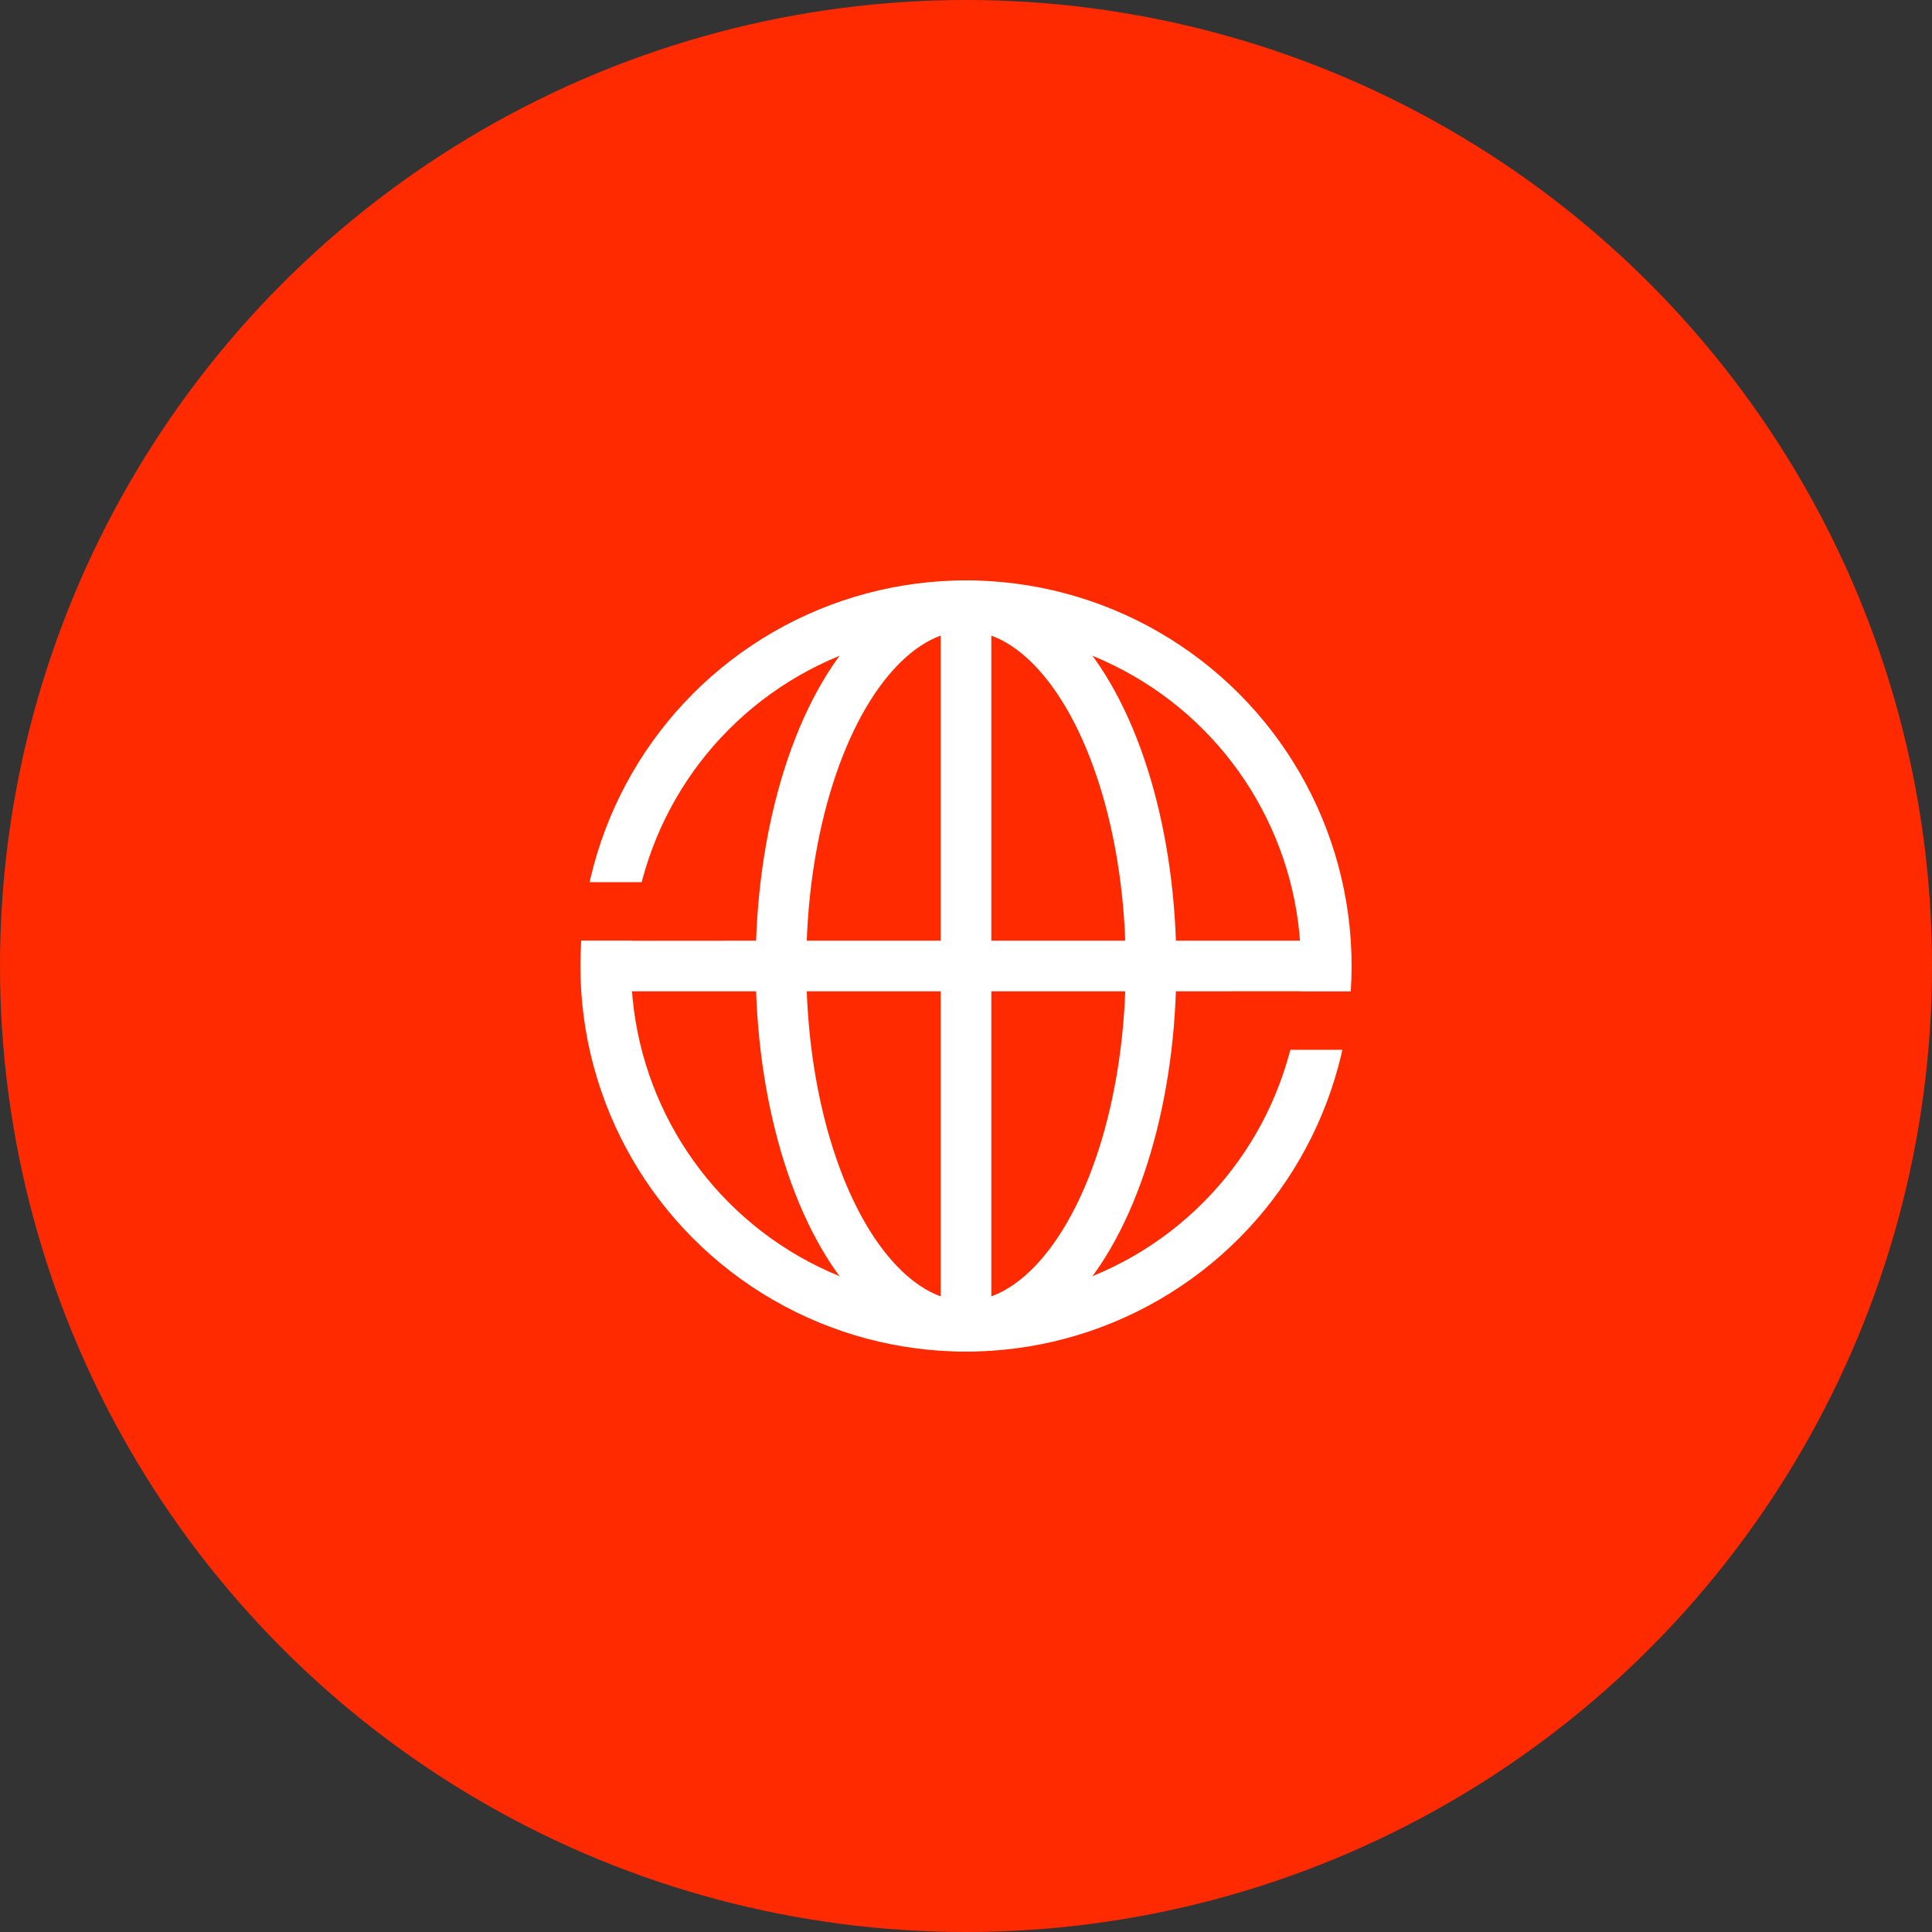
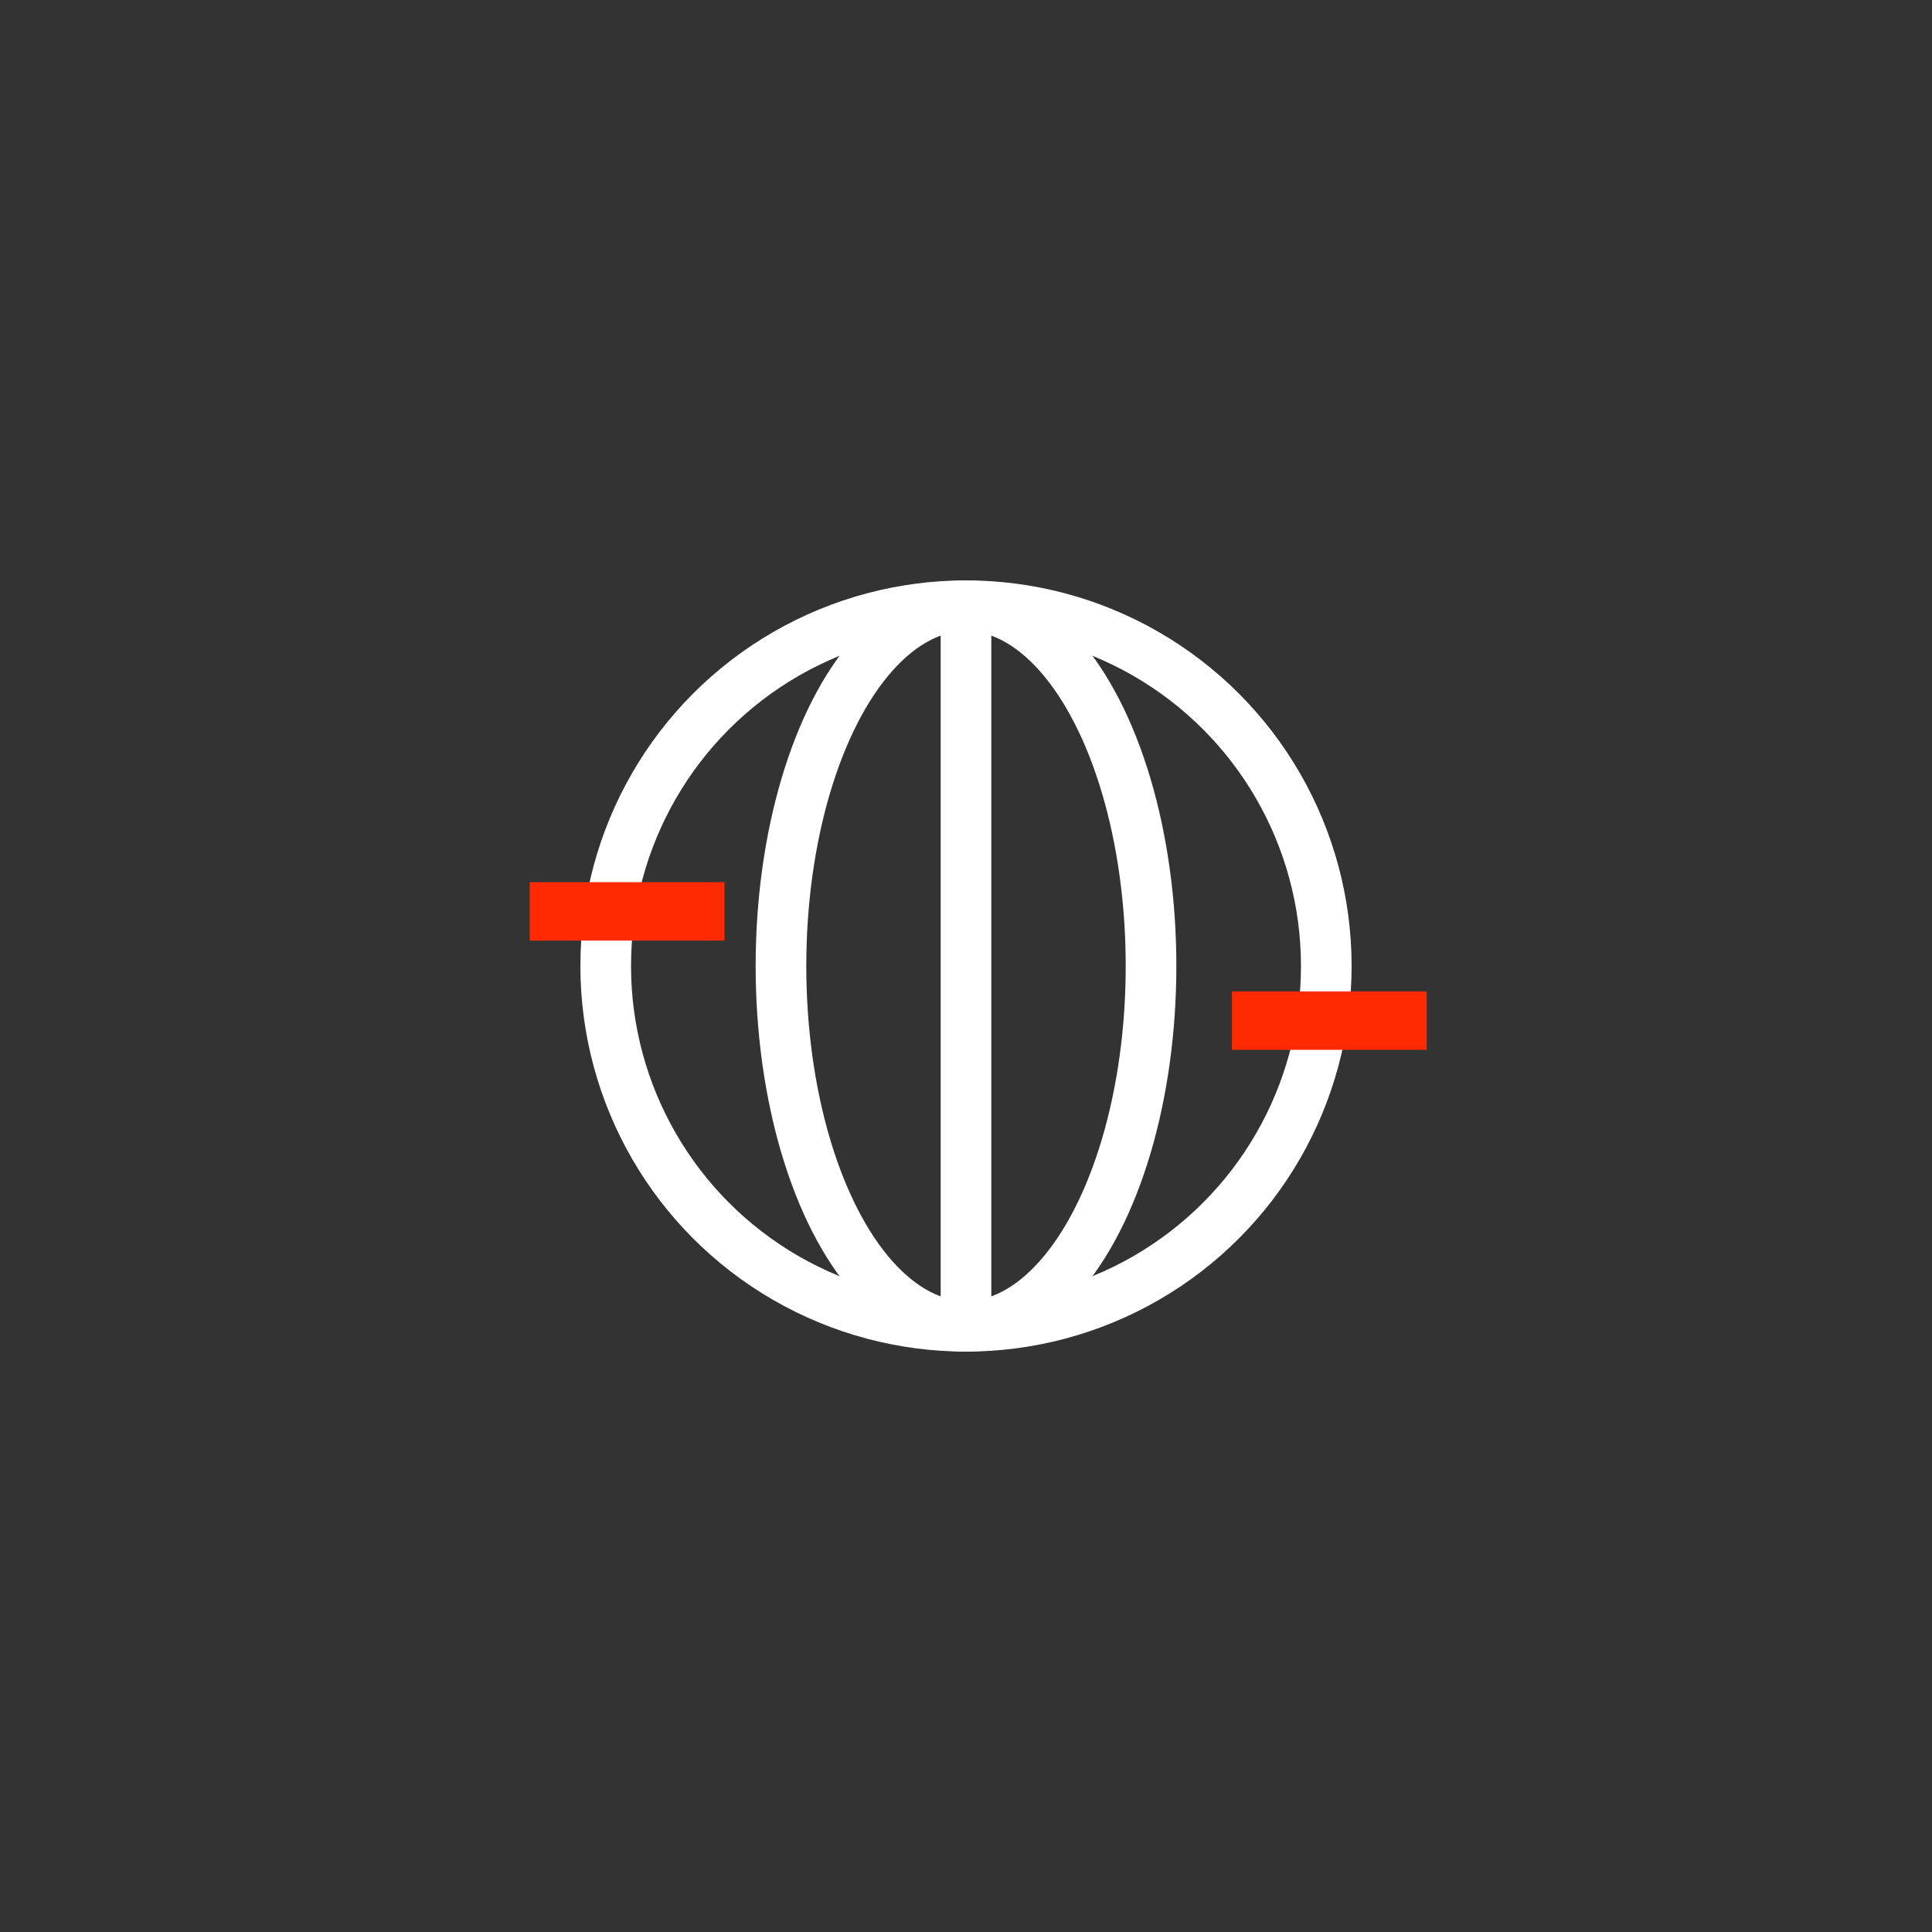
<svg xmlns="http://www.w3.org/2000/svg" width="62" height="62" viewBox="0 0 62 62" fill="none">
  <rect x="0" y="0" width="62" height="62" fill="#333333" stroke="none" />
-   <circle cx="31" cy="31" r="31" fill="#FF2A00" />
  <circle cx="31" cy="31" r="11.562" stroke="white" stroke-width="1.625" />
  <ellipse cx="31" cy="31" rx="5.938" ry="11.562" stroke="white" stroke-width="1.625" />
  <path d="M31 19.75V42.562" stroke="white" stroke-width="1.625" />
-   <path d="M19.75 31L42.562 31" stroke="white" stroke-width="1.625" />
  <rect x="17" y="28.31" width="6.25" height="1.875" fill="#FF2A00" />
  <rect x="39.535" y="31.815" width="6.25" height="1.875" fill="#FF2A00" />
</svg>